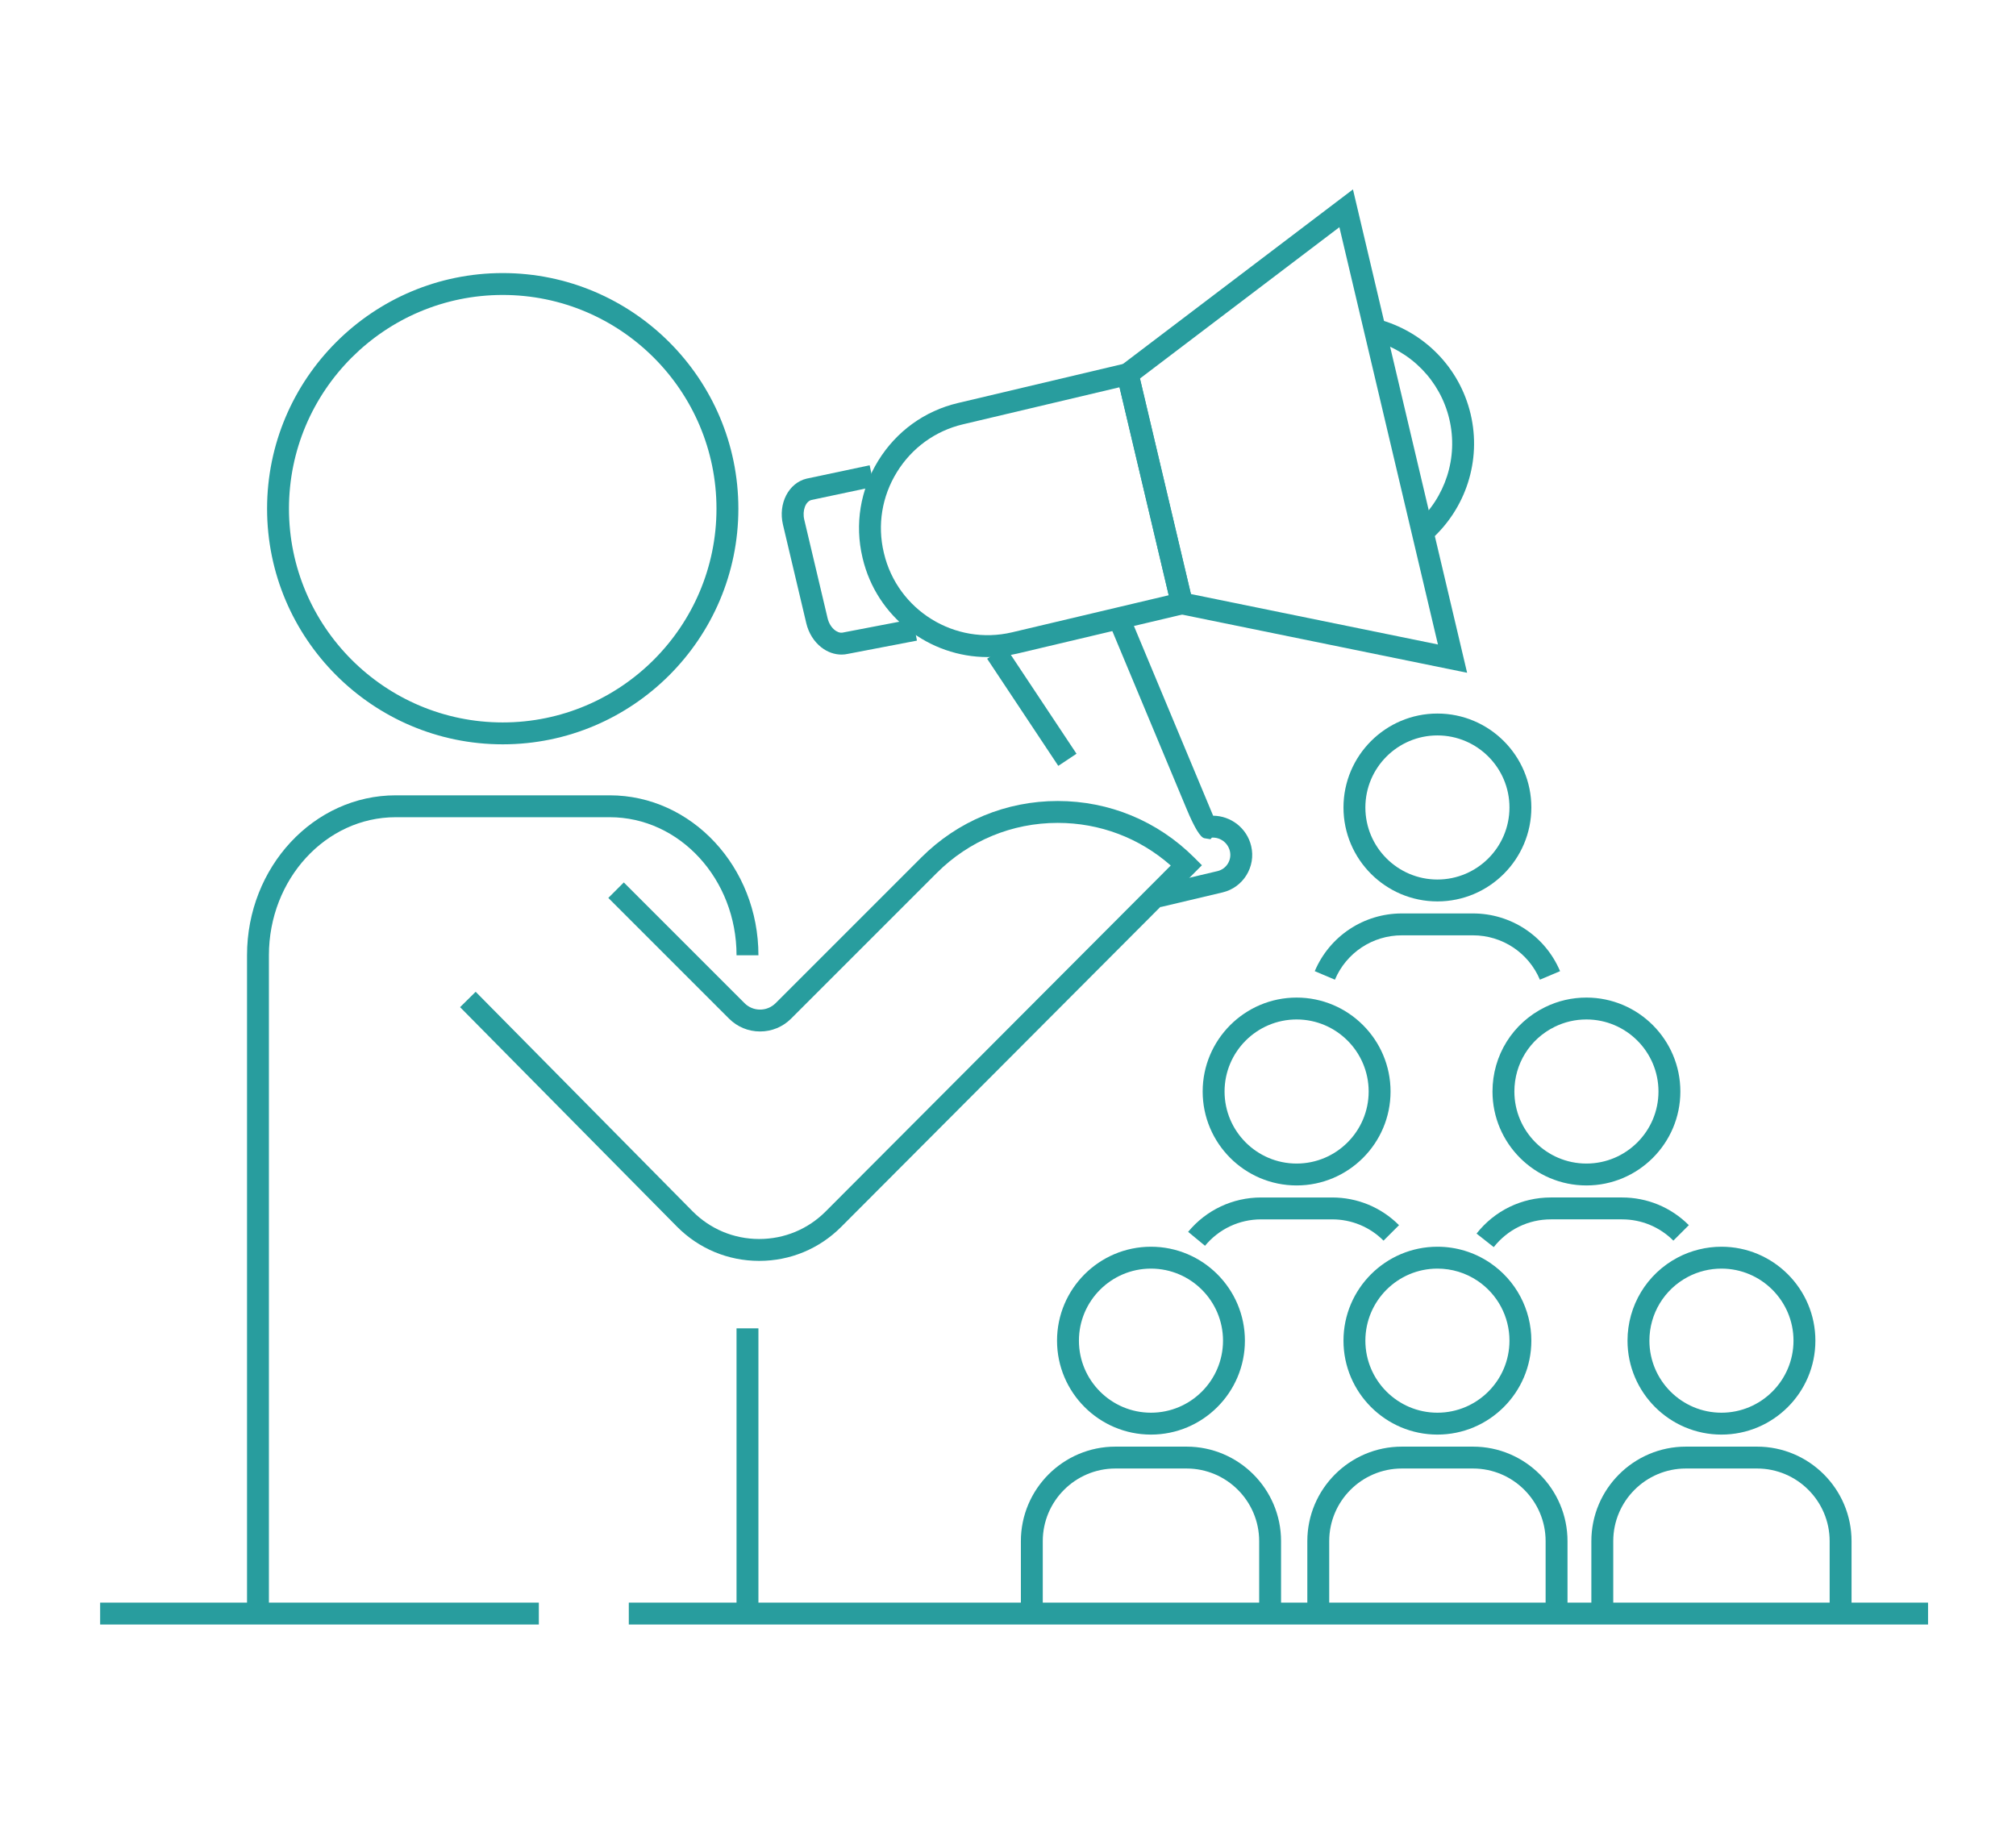
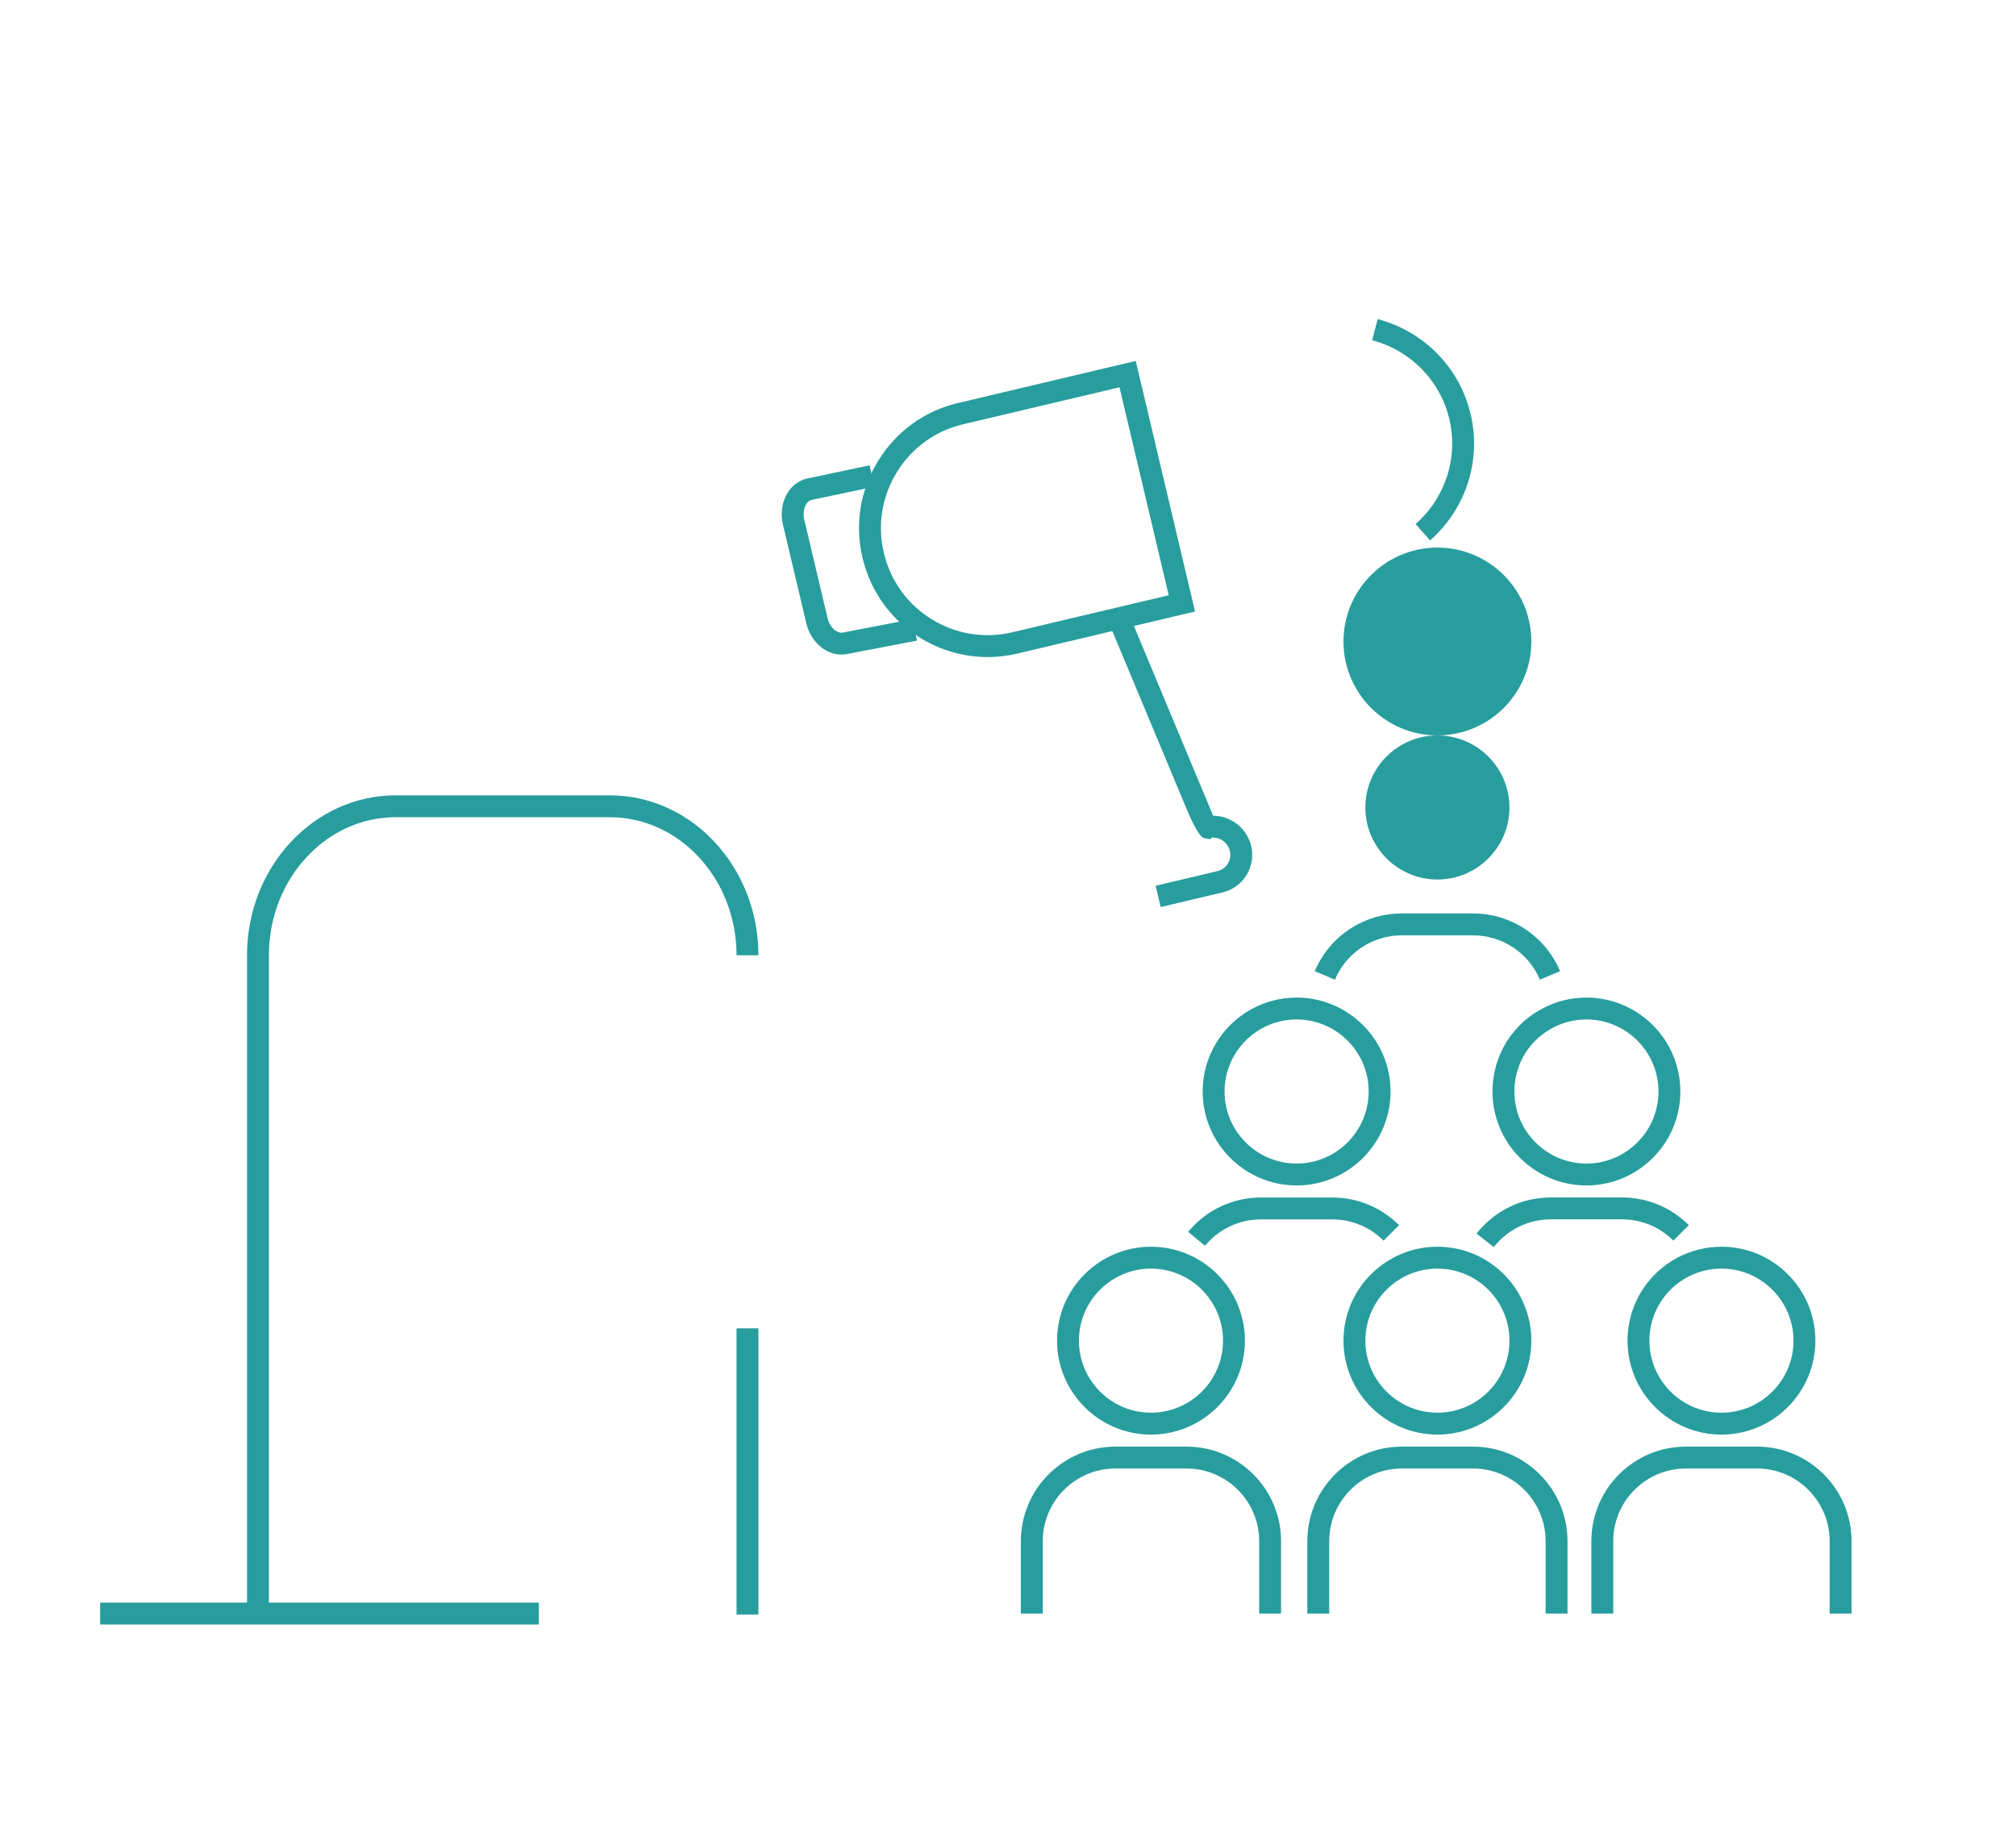
<svg xmlns="http://www.w3.org/2000/svg" id="Calque_1" version="1.1" viewBox="0 0 210 190">
  <defs>
    <style>
      .st0 {
        fill: #289d9e;
      }
    </style>
  </defs>
  <g>
-     <path class="st0" d="M52.367,30.726c-12.277,0-22.266,9.988-22.266,22.265,0,12.278,9.989,22.266,22.266,22.266s22.266-9.988,22.266-22.266c0-12.277-9.989-22.265-22.266-22.265M52.367,77.537c-13.534,0-24.546-11.011-24.546-24.546,0-13.534,11.012-24.545,24.546-24.545s24.546,11.011,24.546,24.545c0,13.535-11.012,24.546-24.546,24.546" />
    <path class="st0" d="M28.012,168.197h-2.28v-68.683c0-9.188,6.948-16.664,15.487-16.664h22.296c8.54,0,15.488,7.476,15.488,16.664h-2.28c0-7.931-5.925-14.384-13.208-14.384h-22.296c-7.282,0-13.207,6.453-13.207,14.384v68.683Z" />
-     <path class="st0" d="M79.084,131.348h-.02c-3.236-.005-6.272-1.274-8.55-3.572l-22.588-22.859,1.622-1.602,22.586,22.857c1.847,1.863,4.309,2.892,6.934,2.896h.016c2.618,0,5.078-1.02,6.927-2.874l35.942-36.032c-3.256-2.872-7.394-4.441-11.774-4.441-4.761,0-9.237,1.854-12.603,5.221l-15.168,15.167c-.864.865-2.013,1.34-3.235,1.34s-2.371-.475-3.235-1.34l-12.572-12.572,1.612-1.612,12.572,12.572c.434.434,1.01.673,1.623.673s1.19-.239,1.623-.673l15.168-15.167c3.797-3.797,8.845-5.889,14.215-5.889s10.419,2.092,14.216,5.889l.805.805-37.575,37.669c-2.28,2.286-5.313,3.544-8.541,3.544" />
    <path class="st0" d="M116.614,40.343l-16.312,3.86c-2.87.68-5.312,2.447-6.873,4.977-1.562,2.53-2.048,5.505-1.368,8.376l.017.072c1.409,5.952,7.397,9.649,13.352,8.24l16.311-3.86-5.127-21.665ZM102.874,68.448c-6.058,0-11.56-4.151-13.015-10.296l-.017-.073c-.82-3.462-.235-7.048,1.647-10.096,1.881-3.048,4.825-5.179,8.289-5.998l18.529-4.385,6.177,26.102-18.529,4.385c-1.031.244-2.064.361-3.081.361" />
    <path class="st0" d="M148.966,56.3l-1.507-1.711c3.114-2.741,4.459-6.932,3.511-10.937-.948-4.006-4.029-7.149-8.04-8.204l.58-2.205c4.827,1.269,8.535,5.056,9.678,9.884,1.142,4.827-.475,9.875-4.222,13.173" />
  </g>
-   <path class="st0" d="M124.054,61.883l-5.305-22.454,20.771-15.763,10.265,43.47-25.731-5.253ZM140.933,19.731l-24.744,18.779,5.982,25.317,30.653,6.255-11.891-50.351Z" />
  <g>
    <path class="st0" d="M87.655,68.188c-.73,0-1.467-.259-2.097-.751-.77-.601-1.327-1.492-1.568-2.509l-2.431-10.274c-.52-2.199.589-4.351,2.474-4.797l6.556-1.389.472,2.23-6.529,1.383c-.613.146-.978,1.105-.755,2.048l2.432,10.274c.12.507.394.958.751,1.236.167.131.502.337.866.25l.048-.011,7.212-1.383.43,2.238-7.191,1.38c-.22.05-.445.075-.67.075" />
    <path class="st0" d="M120.902,94.489l-.525-2.219,6.449-1.526c.929-.22,1.507-1.155,1.287-2.085-.207-.872-1.007-1.453-1.876-1.402l-.145.166-.625-.102q-.634-.104-1.866-3.061c-1.067-2.561-3.283-7.877-7.892-18.901l2.104-.88c4.608,11.026,6.825,16.342,7.892,18.904.301.721.515,1.234.664,1.591,1.847.015,3.519,1.285,3.962,3.16.51,2.153-.827,4.32-2.98,4.829l-6.449,1.526Z" />
  </g>
-   <rect class="st0" x="106.342" y="66.873" width="2.28" height="13.395" transform="translate(-22.755 71.753) rotate(-33.592)" />
  <g>
    <path class="st0" d="M133.444,168.087h-2.28v-7.545c0-4.172-3.393-7.566-7.565-7.566h-7.411c-4.172,0-7.566,3.394-7.566,7.566v7.545h-2.28v-7.545c0-5.429,4.417-9.845,9.846-9.845h7.411c5.429,0,9.845,4.416,9.845,9.845v7.545Z" />
    <path class="st0" d="M119.893,132.152c-4.138,0-7.505,3.367-7.505,7.506,0,4.138,3.367,7.505,7.505,7.505s7.505-3.367,7.505-7.505c0-4.139-3.367-7.506-7.505-7.506M119.893,149.443c-5.396,0-9.785-4.39-9.785-9.785,0-5.396,4.389-9.785,9.785-9.785s9.785,4.389,9.785,9.785c0,5.395-4.389,9.785-9.785,9.785" />
    <path class="st0" d="M125.522,129.774l-1.758-1.452c1.879-2.274,4.647-3.579,7.594-3.579h7.411c2.63,0,5.102,1.024,6.962,2.884l-1.612,1.612c-1.429-1.429-3.329-2.216-5.35-2.216h-7.411c-2.265,0-4.392,1.003-5.836,2.751" />
    <path class="st0" d="M135.064,106.198c-4.139,0-7.506,3.367-7.506,7.506,0,4.138,3.367,7.505,7.506,7.505,4.138,0,7.505-3.367,7.505-7.505,0-4.139-3.367-7.506-7.505-7.506M135.064,123.489c-5.396,0-9.786-4.39-9.786-9.785,0-5.396,4.39-9.785,9.786-9.785s9.785,4.389,9.785,9.785c0,5.395-4.389,9.785-9.785,9.785" />
    <path class="st0" d="M139.053,102.055l-2.099-.888c1.545-3.653,5.105-6.013,9.07-6.013h7.412c3.966,0,7.527,2.36,9.071,6.013l-2.1.888c-1.187-2.807-3.923-4.621-6.971-4.621h-7.412c-3.047,0-5.784,1.814-6.971,4.621" />
-     <path class="st0" d="M149.731,76.61c-4.138,0-7.505,3.367-7.505,7.506,0,4.138,3.367,7.505,7.505,7.505s7.505-3.367,7.505-7.505c0-4.139-3.367-7.506-7.505-7.506M149.731,93.901c-5.396,0-9.785-4.39-9.785-9.785,0-5.396,4.389-9.785,9.785-9.785s9.785,4.389,9.785,9.785c0,5.395-4.389,9.785-9.785,9.785" />
+     <path class="st0" d="M149.731,76.61c-4.138,0-7.505,3.367-7.505,7.506,0,4.138,3.367,7.505,7.505,7.505s7.505-3.367,7.505-7.505c0-4.139-3.367-7.506-7.505-7.506c-5.396,0-9.785-4.39-9.785-9.785,0-5.396,4.389-9.785,9.785-9.785s9.785,4.389,9.785,9.785c0,5.395-4.389,9.785-9.785,9.785" />
    <path class="st0" d="M155.598,129.914l-1.791-1.41c1.88-2.39,4.702-3.762,7.741-3.762h7.411c2.63,0,5.102,1.024,6.962,2.884l-1.612,1.612c-1.429-1.429-3.329-2.216-5.35-2.216h-7.411c-2.336,0-4.504,1.054-5.95,2.892" />
    <path class="st0" d="M165.253,106.198c-1.158,0-2.269.257-3.301.763-2.593,1.272-4.204,3.856-4.204,6.743,0,4.138,3.367,7.505,7.505,7.505s7.505-3.367,7.505-7.505c0-4.139-3.367-7.506-7.505-7.506M165.253,123.489c-5.396,0-9.785-4.39-9.785-9.785,0-3.763,2.1-7.132,5.48-8.79,1.347-.66,2.796-.995,4.305-.995,5.396,0,9.785,4.389,9.785,9.785,0,5.395-4.389,9.785-9.785,9.785" />
    <path class="st0" d="M163.282,168.087h-2.28v-7.545c0-4.172-3.393-7.566-7.565-7.566h-7.412c-4.171,0-7.565,3.394-7.565,7.566v7.545h-2.28v-7.545c0-5.429,4.417-9.845,9.845-9.845h7.412c5.428,0,9.845,4.416,9.845,9.845v7.545Z" />
    <path class="st0" d="M149.731,132.152c-4.138,0-7.505,3.367-7.505,7.506,0,4.138,3.367,7.505,7.505,7.505s7.505-3.367,7.505-7.505c0-2.498-1.237-4.824-3.309-6.225-1.241-.838-2.692-1.281-4.196-1.281M149.731,149.443c-5.396,0-9.785-4.39-9.785-9.785,0-5.396,4.389-9.785,9.785-9.785,1.961,0,3.853.578,5.472,1.671,2.701,1.825,4.313,4.858,4.313,8.114,0,5.395-4.389,9.785-9.785,9.785" />
    <path class="st0" d="M192.869,168.087h-2.28v-7.545c0-4.172-3.393-7.566-7.565-7.566h-7.412c-4.171,0-7.565,3.394-7.565,7.566v7.545h-2.28v-7.545c0-5.429,4.417-9.845,9.845-9.845h7.412c5.428,0,9.845,4.416,9.845,9.845v7.545Z" />
    <path class="st0" d="M179.318,132.152c-1.217,0-2.426.298-3.494.862-2.474,1.304-4.011,3.85-4.011,6.644,0,4.138,3.367,7.505,7.505,7.505s7.505-3.367,7.505-7.505c0-4.139-3.367-7.506-7.505-7.506M179.318,149.443c-5.396,0-9.785-4.39-9.785-9.785,0-3.642,2.003-6.961,5.227-8.661,1.396-.736,2.972-1.124,4.558-1.124,5.396,0,9.785,4.389,9.785,9.785,0,5.395-4.389,9.785-9.785,9.785" />
  </g>
  <rect class="st0" x="10.432" y="166.947" width="45.697" height="2.28" />
-   <rect class="st0" x="65.5" y="166.947" width="135.338" height="2.28" />
  <rect class="st0" x="76.722" y="138.375" width="2.28" height="29.822" />
</svg>